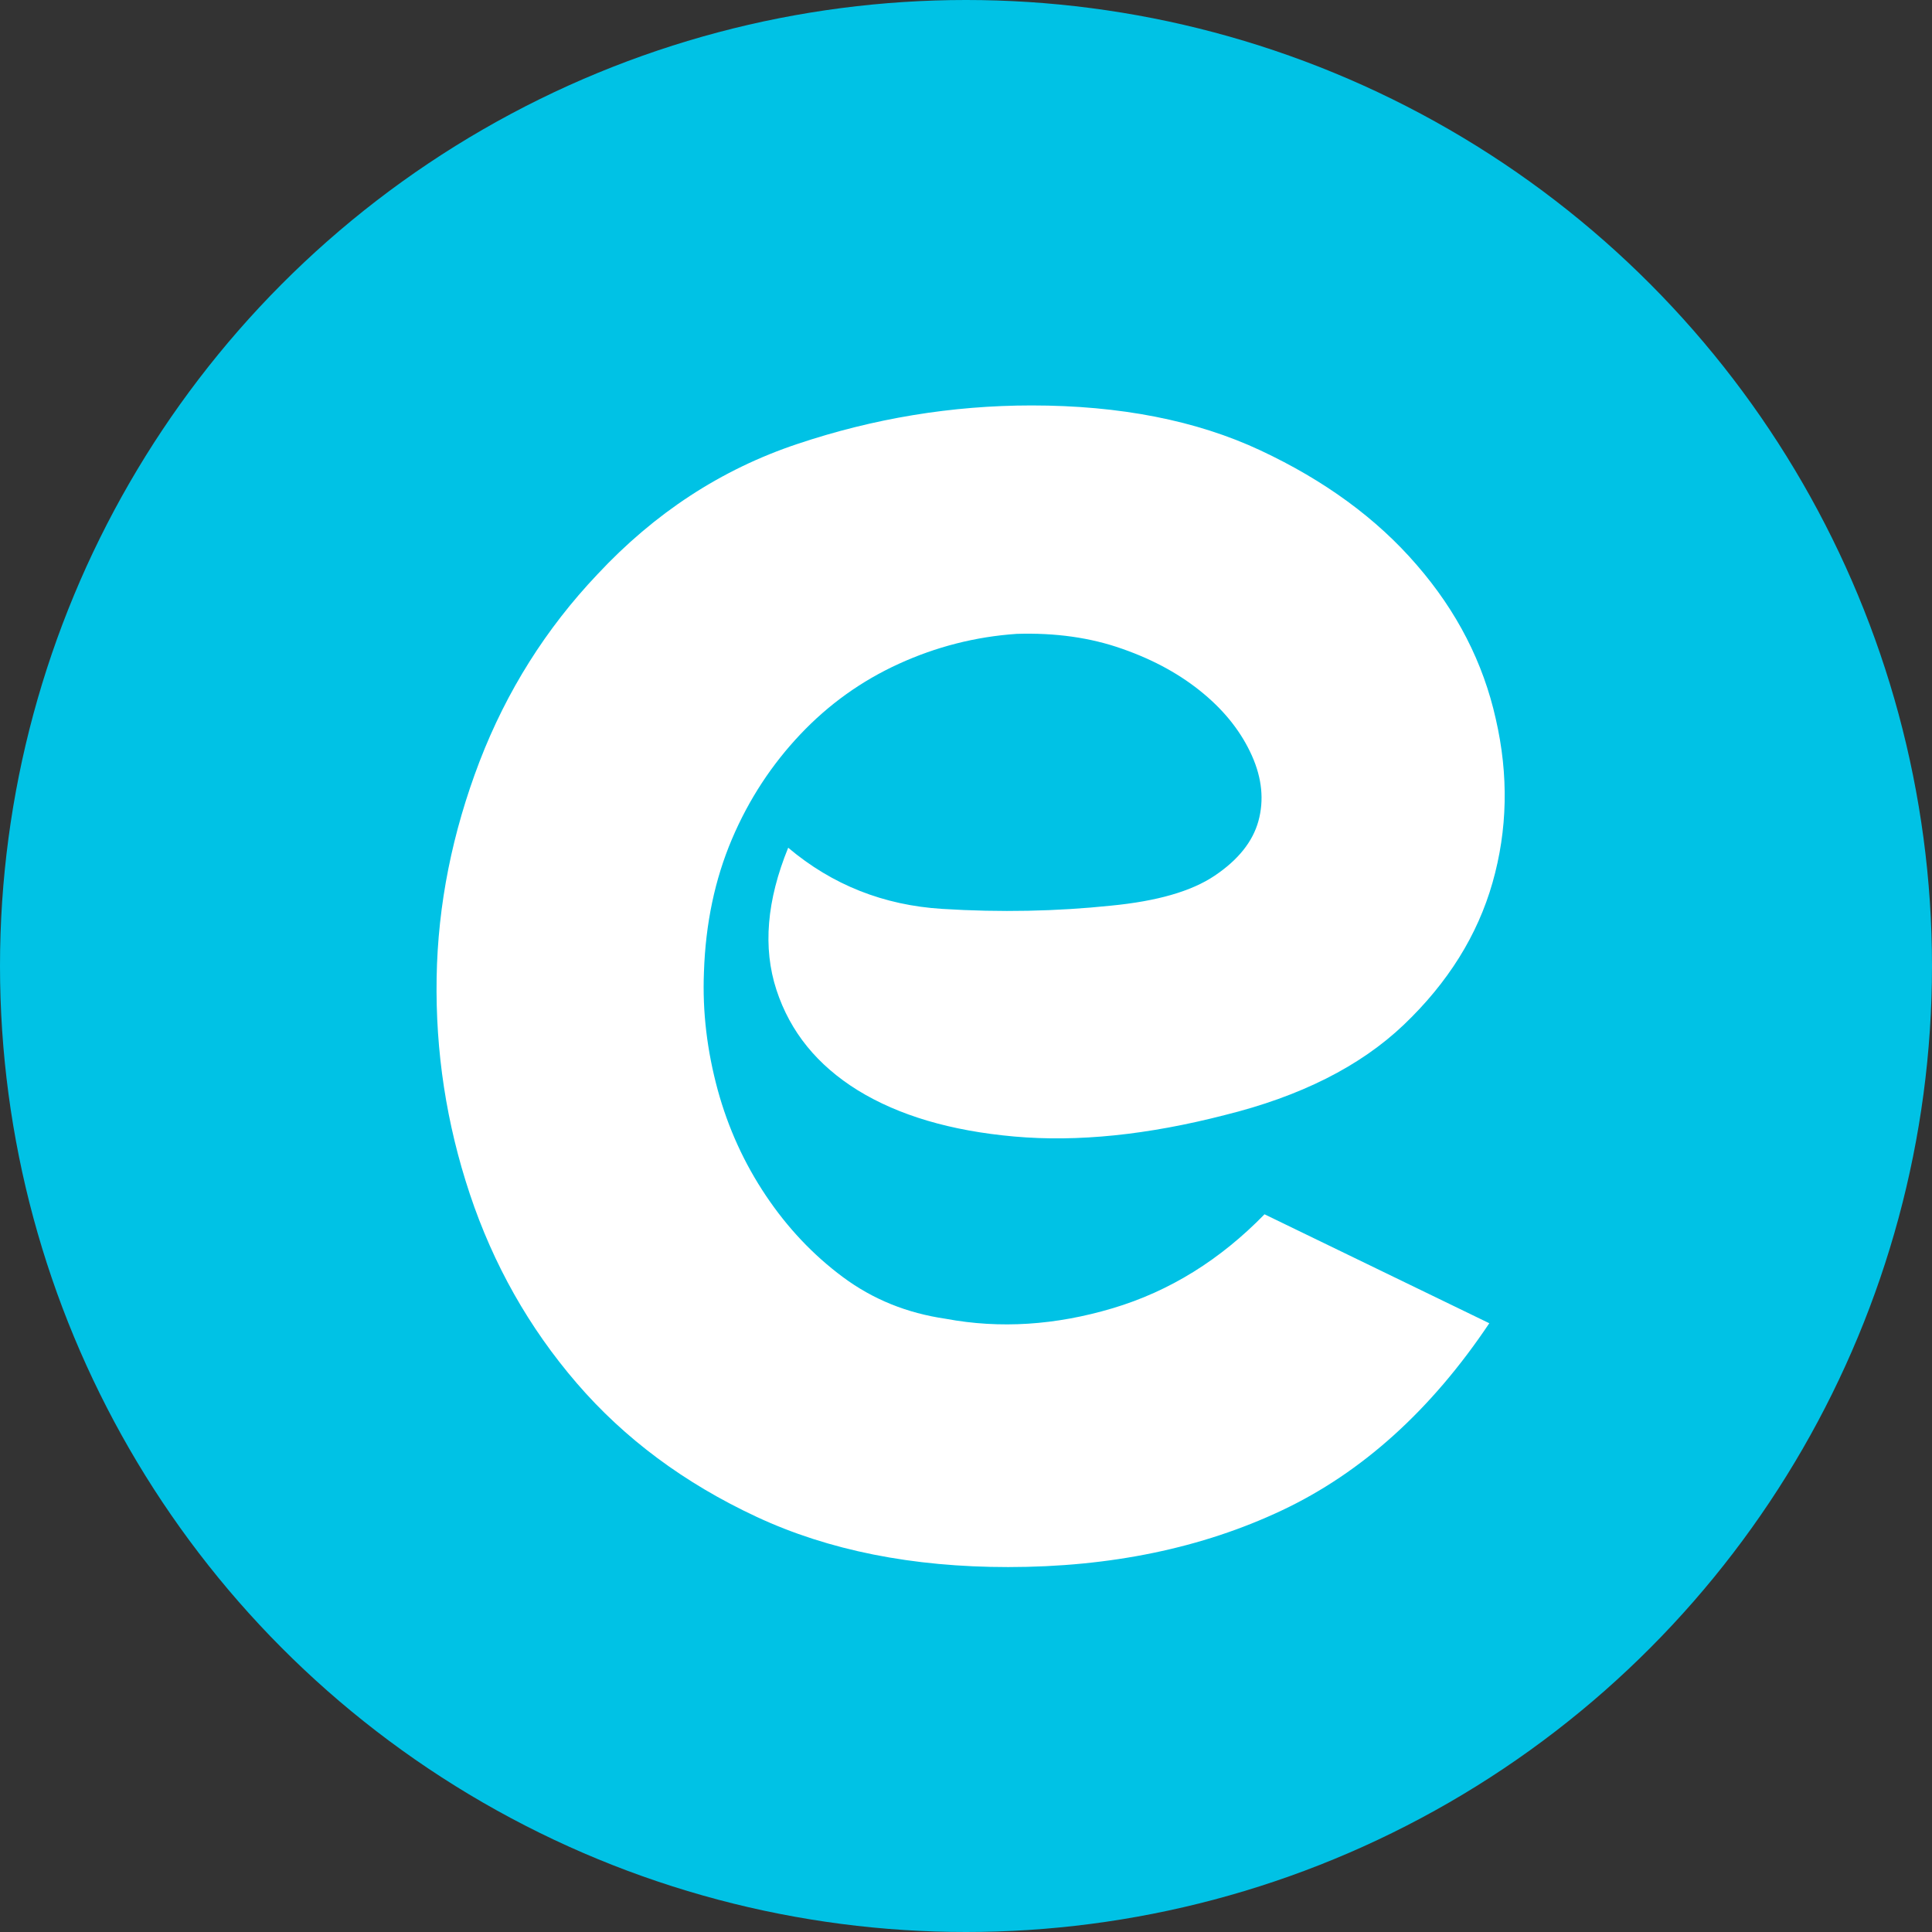
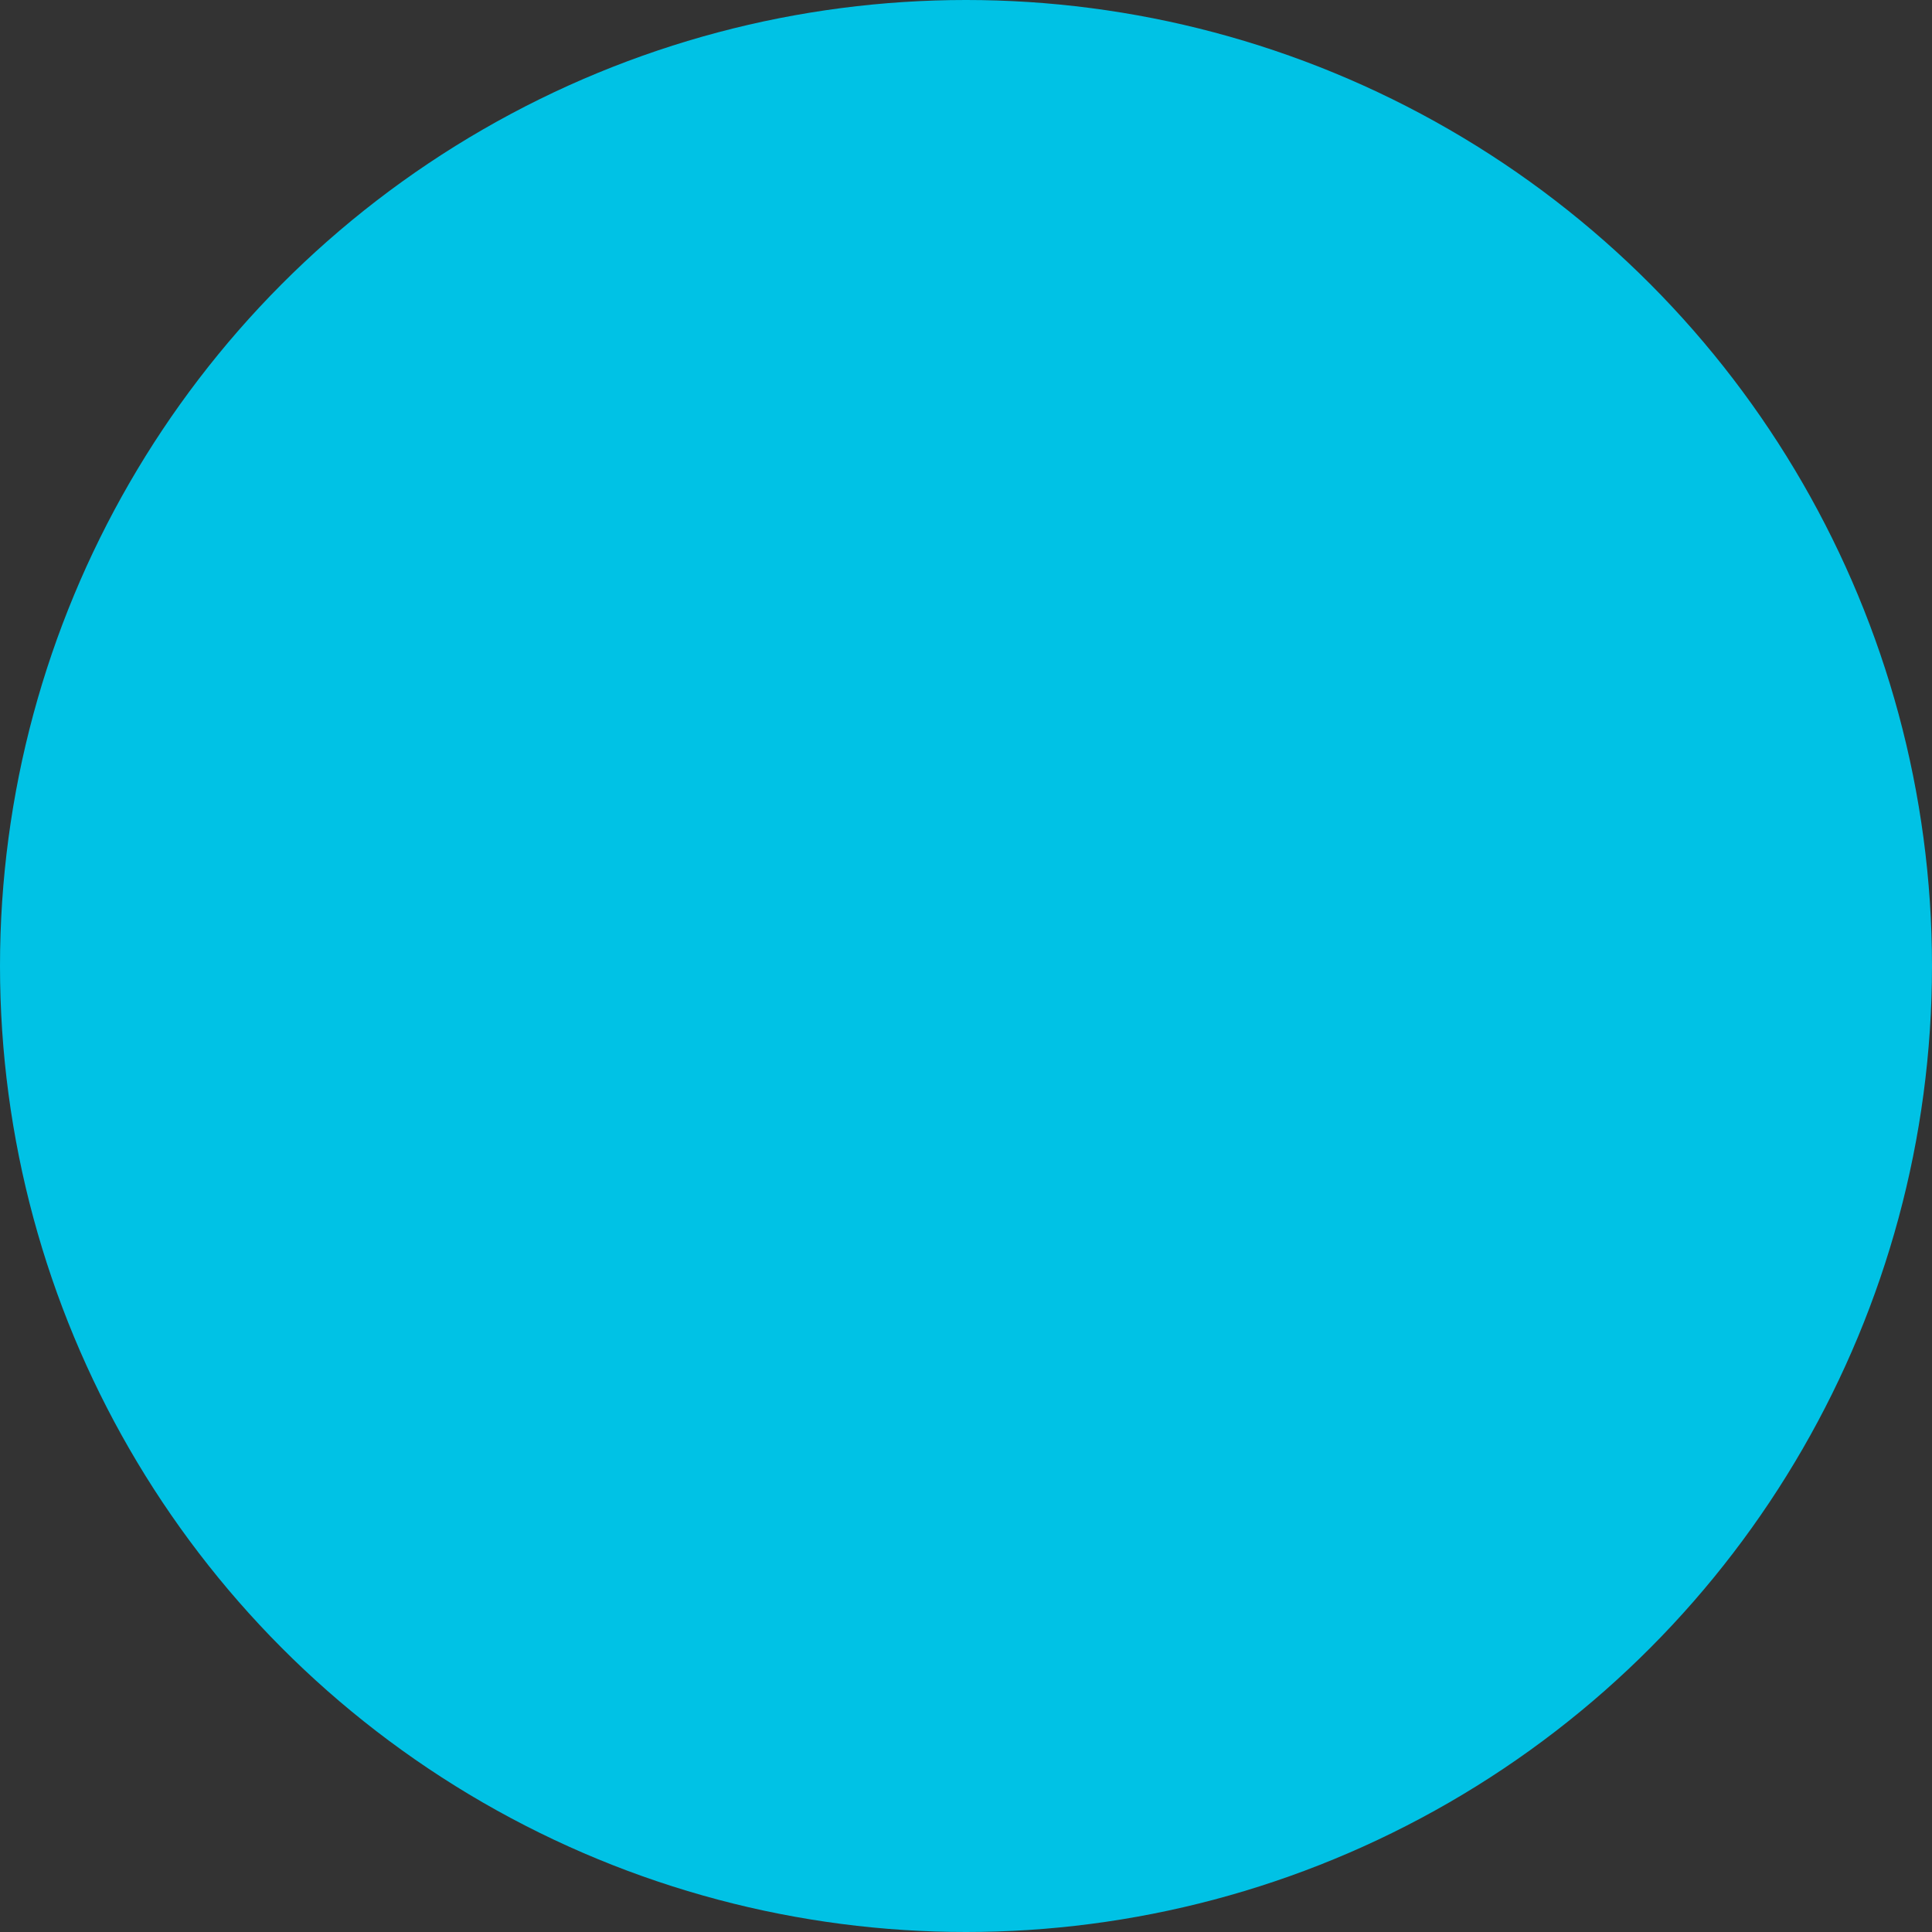
<svg xmlns="http://www.w3.org/2000/svg" x="0px" y="0px" viewBox="0 0 477 477" style="enable-background:new 0 0 477 477;" xml:space="preserve">
  <rect x="0" y="0" width="477" height="477" fill="#333333" stroke="none" />
  <style type="text/css"> .st0{enable-background:new ;} .st1{fill-rule:evenodd;clip-rule:evenodd;fill:#00C2E5;} .st2{fill:#FFFFFF;} </style>
  <g id="Shape_1_1_" class="st0"> </g>
  <g id="e">
    <g>
      <g id="Shape_1">
        <g>
          <circle class="st1" cx="238.5" cy="238.5" r="238.5" />
        </g>
      </g>
      <g>
-         <path class="st2" d="M302.4,275.3c-19,4.9-36.4,6.7-52,5.3c-15.7-1.4-28.5-5.2-38.6-11.4c-10-6.2-16.7-14.4-20.1-24.8 c-3.4-10.4-2.4-22.1,2.9-35.1c10.9,9.2,23.6,14.2,38,15.1c14.4,0.9,28.3,0.6,41.7-0.8c11.3-1.1,19.8-3.5,25.6-7.4 c5.8-3.9,9.4-8.4,10.8-13.5c1.4-5.1,0.9-10.5-1.6-16.1c-2.5-5.6-6.4-10.7-11.9-15.3c-5.5-4.6-12.1-8.3-20.1-11.1 c-7.9-2.8-16.6-4-26.1-3.7c-10.2,0.7-19.9,3.2-29.1,7.4c-9.2,4.2-17.3,10-24.3,17.4c-7,7.4-12.7,16-16.9,25.9 c-4.2,9.9-6.5,20.8-6.9,32.8c-0.4,9.9,0.8,19.5,3.4,29.1c2.6,9.5,6.6,18.2,11.9,26.1c5.3,7.9,11.6,14.6,19,20.1 c7.4,5.5,15.8,8.9,25.4,10.3c13.4,2.5,27.1,1.6,41.2-2.6c14.1-4.2,26.6-12,37.5-23.2l55.5,26.9c-14.4,21.5-31.5,36.9-51.2,46.2 c-19.7,9.3-42.3,14-67.6,14c-23.6,0-44.3-4.1-62.1-12.4c-17.8-8.3-32.6-19.3-44.4-33c-11.8-13.7-20.6-29.3-26.4-46.7 c-5.8-17.4-8.5-35.2-8.2-53.4c0.3-18.1,3.9-35.9,10.6-53.4c6.7-17.4,16.4-32.8,29.1-46.2c14.1-15.1,30.5-25.9,49.4-32.2 c18.8-6.3,38.1-9.5,57.8-9.5c21.8,0,40.7,3.7,56.5,11.1c15.8,7.4,28.7,16.8,38.6,28.3c9.9,11.4,16.4,24.1,19.5,38 c3.2,13.9,2.9,27.4-0.8,40.4c-3.7,13-11,24.7-21.9,35.1C335.8,263.3,321,270.7,302.4,275.3z" />
-       </g>
+         </g>
    </g>
  </g>
</svg>